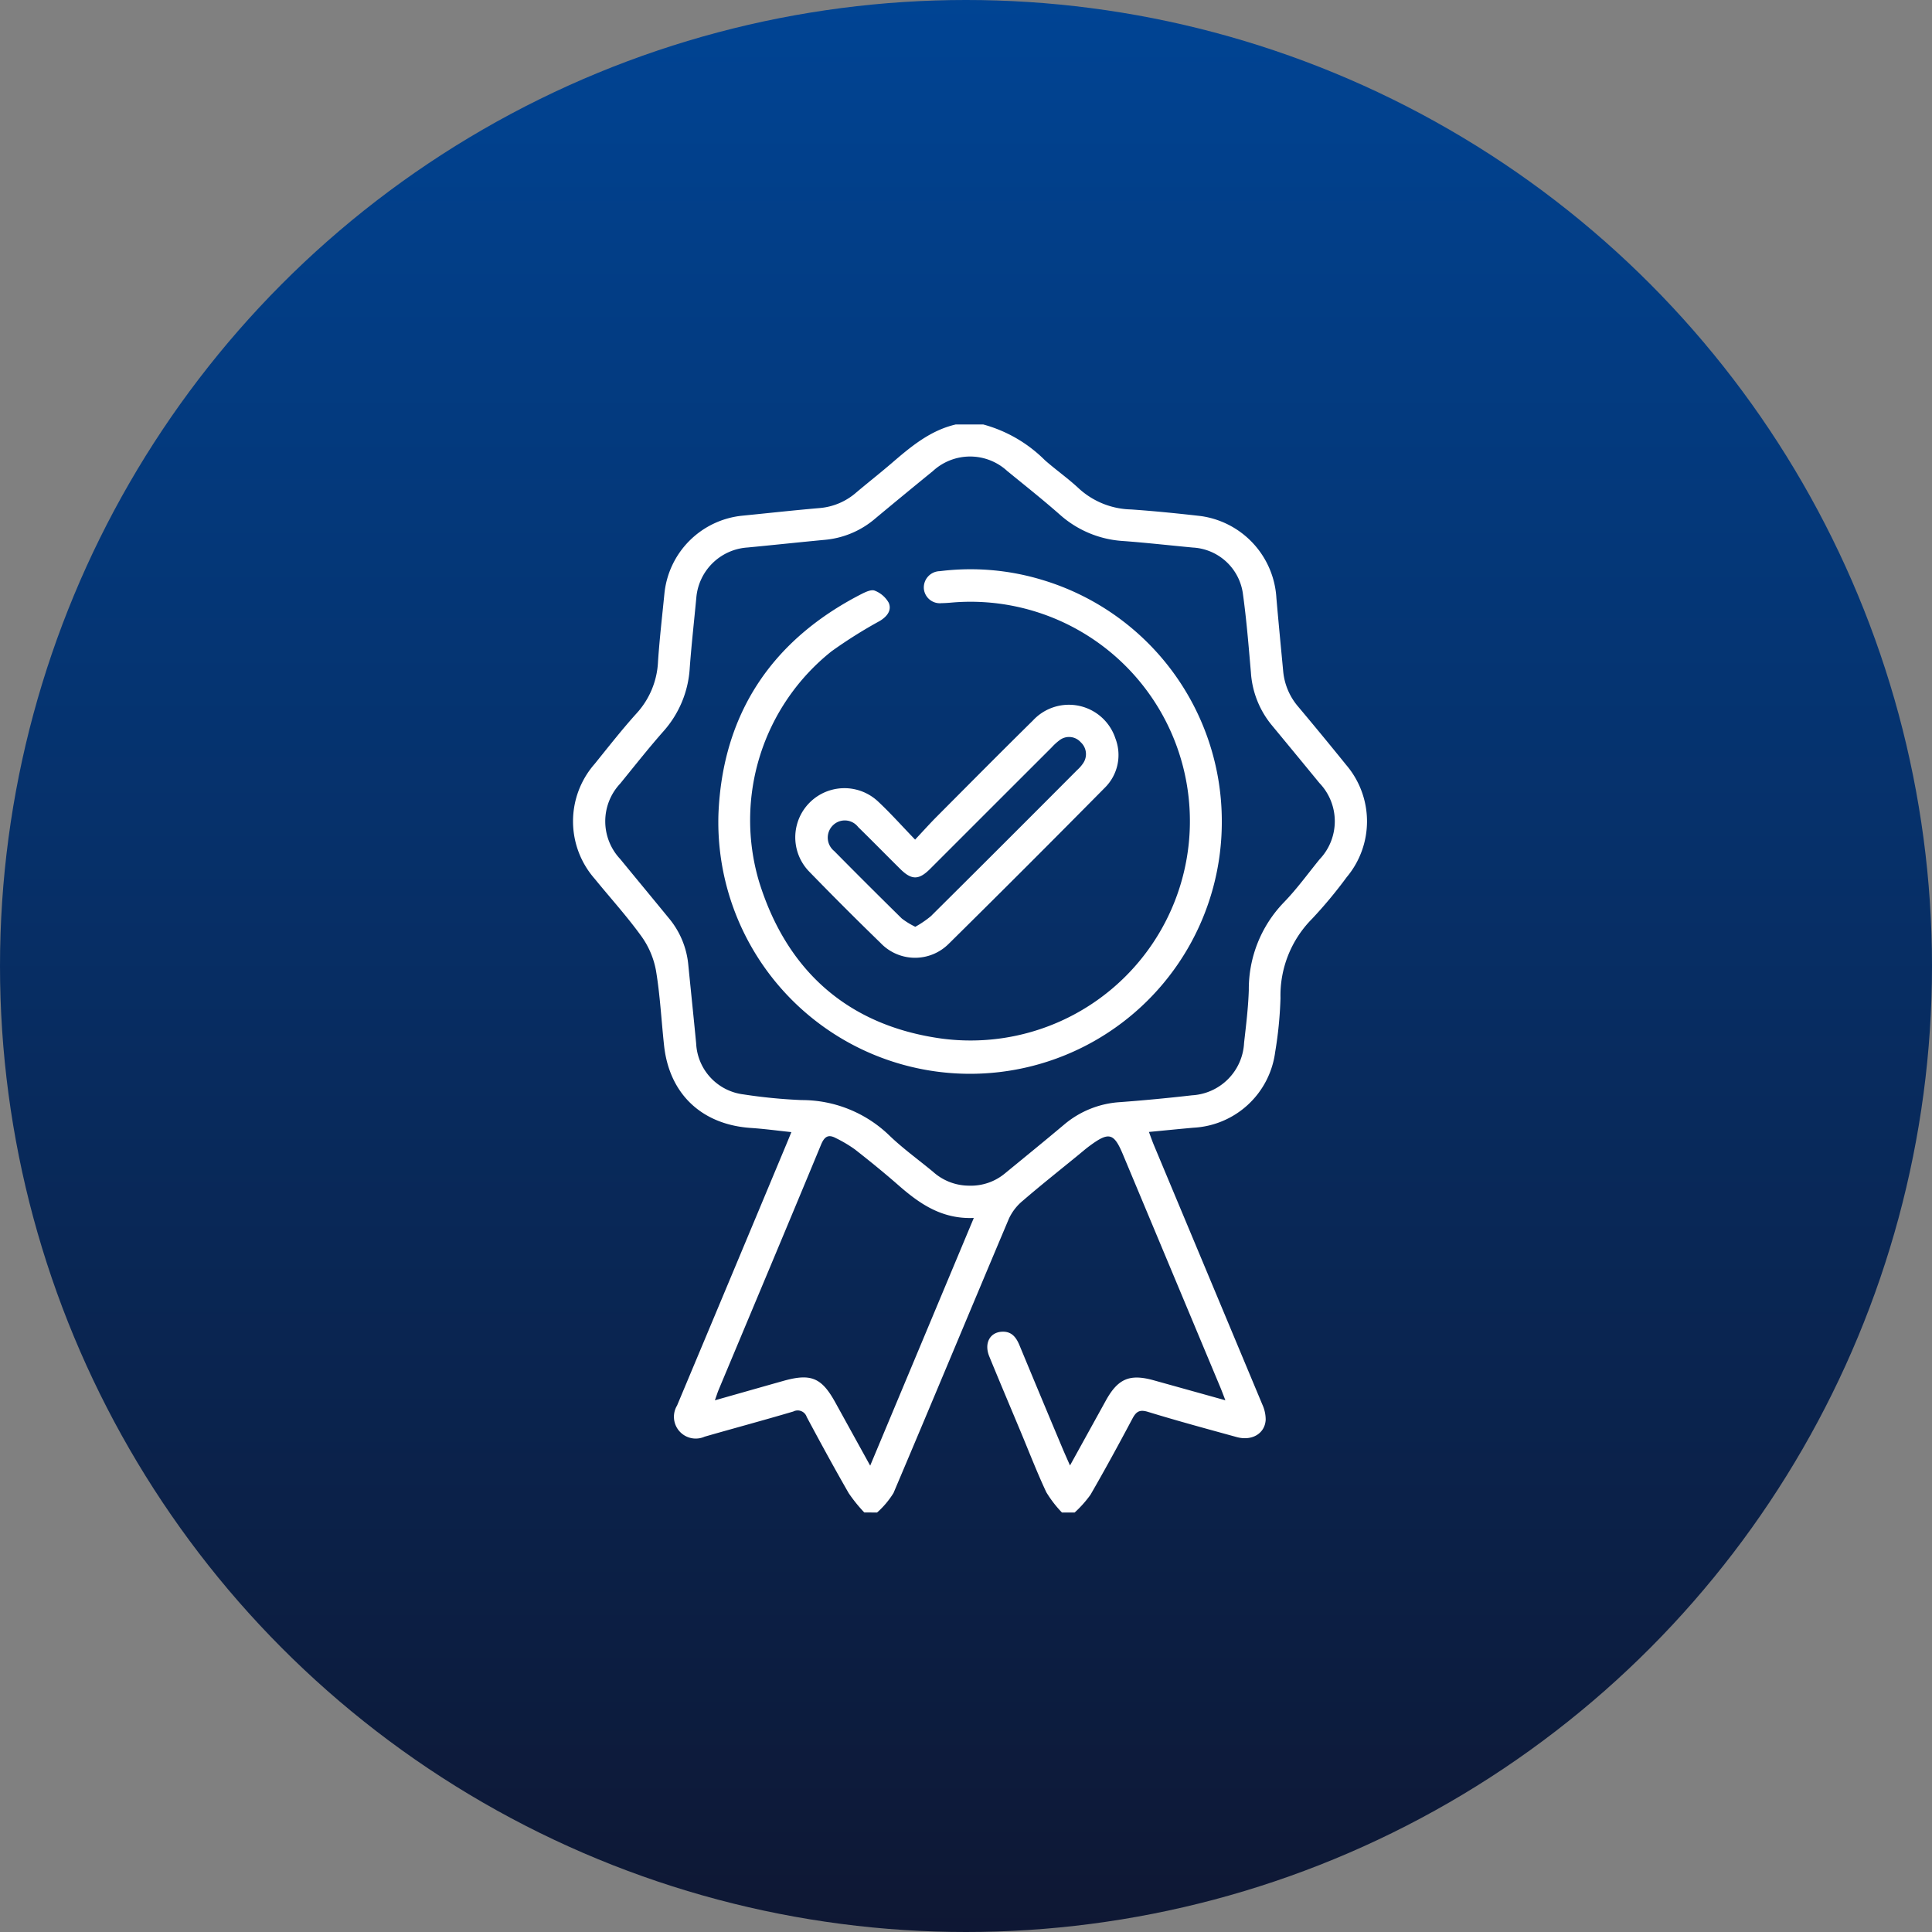
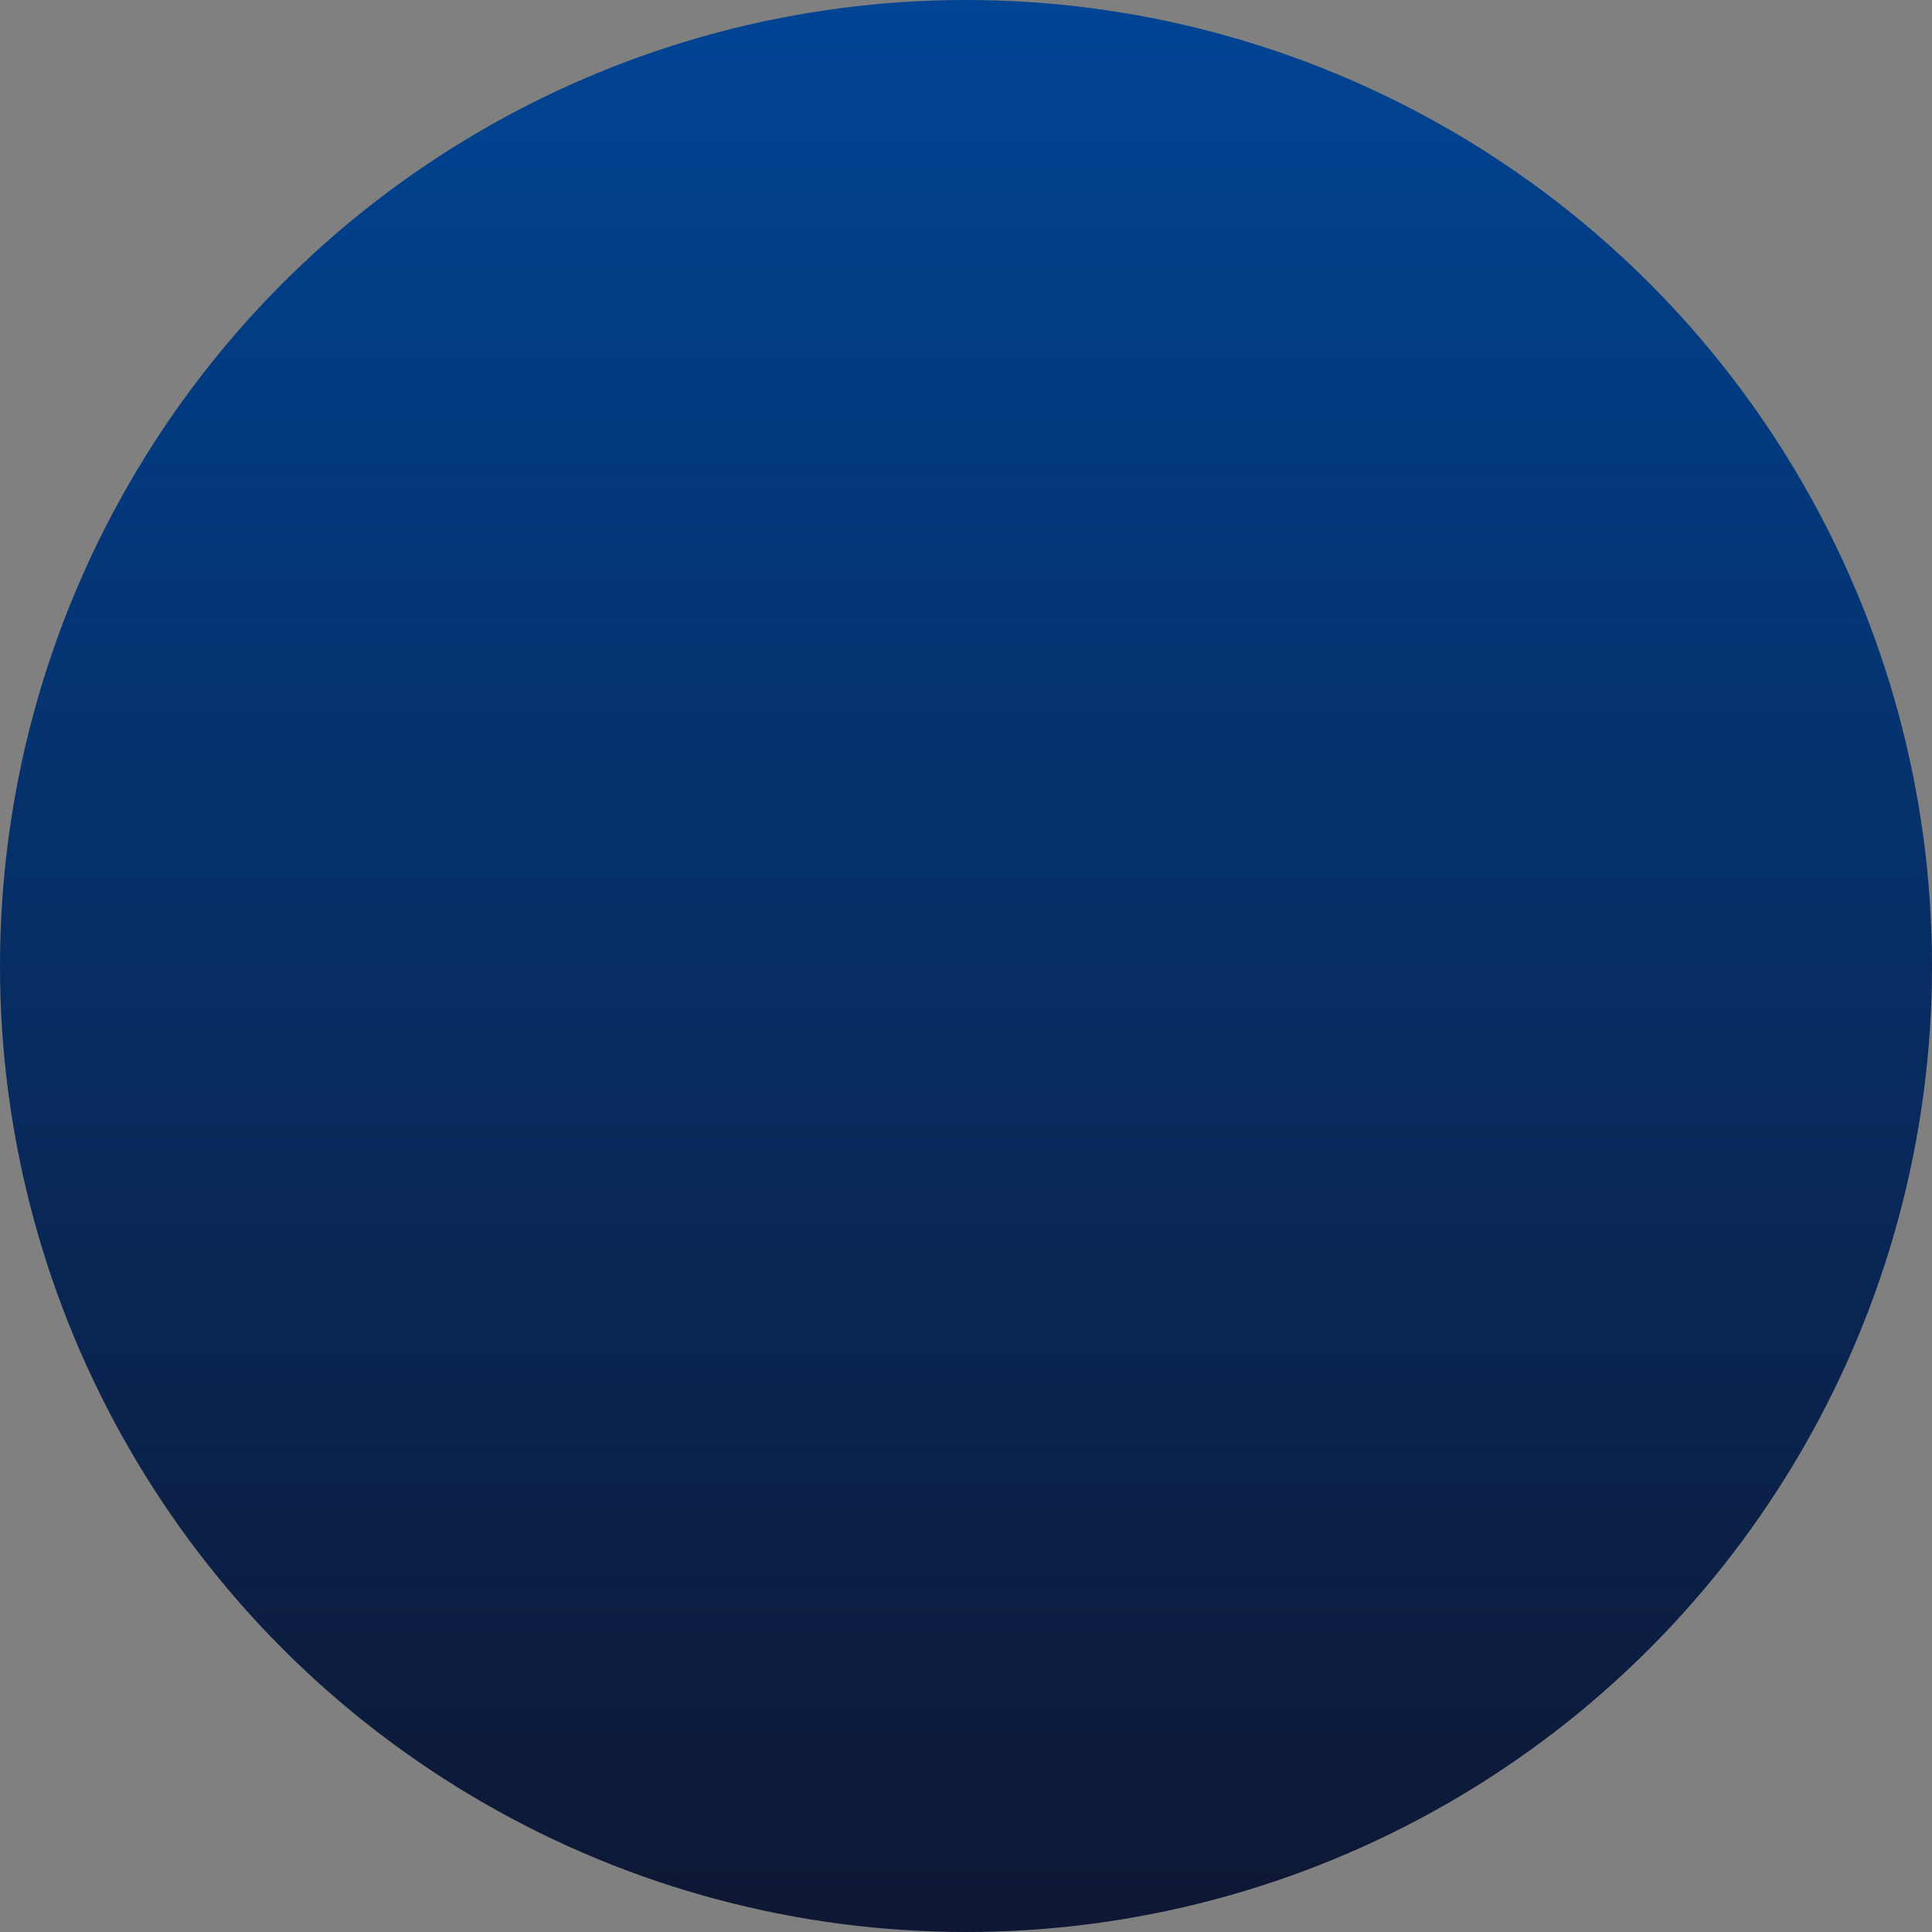
<svg xmlns="http://www.w3.org/2000/svg" width="195" height="195" viewBox="0 0 195 195">
  <rect x="0" y="0" width="195" height="195" fill="#808080" stroke="none" />
  <defs>
    <linearGradient id="linear-gradient" x1="0.5" x2="0.5" y2="1" gradientUnits="objectBoundingBox">
      <stop offset="0" stop-color="#004494" />
      <stop offset="1" stop-color="#0e1733" />
    </linearGradient>
  </defs>
  <g id="Group_1559" data-name="Group 1559" transform="translate(-150 -2323)">
    <circle id="Ellipse_17" data-name="Ellipse 17" cx="97.5" cy="97.5" r="97.5" transform="translate(150 2323)" fill="url(#linear-gradient)" />
    <g id="Group_1555" data-name="Group 1555" transform="translate(-565.095 2081.845)">
-       <path id="Path_2958" data-name="Path 2958" d="M802.327,393.809a15.353,15.353,0,0,1-1.572-1.948c-1.457-2.537-2.857-5.108-4.236-7.689a.96.96,0,0,0-1.352-.552c-2.975.88-5.972,1.685-8.955,2.542a2.2,2.2,0,0,1-2.78-3.145q5.526-13.174,11.028-26.357c.15-.359.3-.72.509-1.239-1.421-.149-2.745-.331-4.076-.419-4.954-.33-8.239-3.417-8.771-8.312-.274-2.52-.4-5.064-.815-7.559a8.571,8.571,0,0,0-1.466-3.464c-1.458-2.025-3.15-3.881-4.727-5.821a8.781,8.781,0,0,1,0-11.587c1.392-1.722,2.758-3.472,4.241-5.114a8.283,8.283,0,0,0,2.155-5.224c.153-2.279.418-4.552.643-6.826a8.782,8.782,0,0,1,7.89-7.893c2.594-.257,5.186-.545,7.783-.768a6.415,6.415,0,0,0,3.679-1.559c1.2-1.012,2.439-1.984,3.631-3.009,1.923-1.654,3.861-3.271,6.418-3.867h2.788a13.982,13.982,0,0,1,6.21,3.6c1.125.991,2.365,1.855,3.456,2.88a8.076,8.076,0,0,0,5.244,2.095c2.35.163,4.7.4,7.037.667a8.87,8.87,0,0,1,7.636,8.288c.213,2.454.451,4.906.683,7.359a6.377,6.377,0,0,0,1.513,3.589q2.447,2.912,4.837,5.872a8.767,8.767,0,0,1,.062,11.34,45.456,45.456,0,0,1-3.493,4.2,10.981,10.981,0,0,0-3.19,8.013,39.945,39.945,0,0,1-.536,5.432,8.784,8.784,0,0,1-8.267,7.644c-1.454.131-2.907.277-4.476.427.193.514.337.936.509,1.346q5.47,13.079,10.935,26.159a3.693,3.693,0,0,1,.341,1.538c-.073,1.4-1.387,2.176-2.925,1.753-2.991-.823-5.987-1.633-8.952-2.543-.85-.261-1.193-.033-1.572.679-1.373,2.583-2.771,5.155-4.236,7.688a11.535,11.535,0,0,1-1.594,1.789h-1.287a11.616,11.616,0,0,1-1.576-2.046c-.938-2-1.735-4.067-2.587-6.107-1.059-2.534-2.131-5.063-3.17-7.6-.53-1.3.037-2.4,1.228-2.49.993-.075,1.473.526,1.816,1.352q2.151,5.19,4.328,10.368c.223.533.462,1.06.776,1.777l3.615-6.548c1.226-2.222,2.416-2.724,4.841-2.047l7.227,2.014c-.21-.538-.352-.927-.511-1.308q-4.911-11.747-9.826-23.494c-.919-2.2-1.417-2.323-3.406-.843-.372.277-.723.582-1.083.876-1.88,1.538-3.784,3.047-5.623,4.632a5.146,5.146,0,0,0-1.39,1.784c-3.9,9.231-7.742,18.489-11.659,27.714a8.806,8.806,0,0,1-1.658,1.97ZM812.9,360.826a5.375,5.375,0,0,0,3.641-1.25c1.989-1.631,3.985-3.254,5.954-4.91a9.643,9.643,0,0,1,5.659-2.271q3.632-.272,7.253-.689a5.577,5.577,0,0,0,5.254-5.29c.2-1.774.422-3.553.478-5.335a12.6,12.6,0,0,1,3.513-8.821c1.316-1.352,2.434-2.9,3.628-4.369a5.575,5.575,0,0,0-.01-7.7q-2.414-2.942-4.839-5.874a9.308,9.308,0,0,1-2.08-5.292c-.228-2.632-.438-5.27-.8-7.886a5.394,5.394,0,0,0-5.06-4.719c-2.347-.22-4.69-.486-7.04-.66a10.546,10.546,0,0,1-6.394-2.671c-1.716-1.51-3.508-2.933-5.281-4.377a5.537,5.537,0,0,0-7.522-.012q-2.909,2.368-5.792,4.769a9.044,9.044,0,0,1-5.033,2.164c-2.631.248-5.259.531-7.89.782a5.55,5.55,0,0,0-5.167,5.111c-.222,2.347-.485,4.69-.66,7.04a10.52,10.52,0,0,1-2.654,6.4c-1.512,1.713-2.928,3.512-4.372,5.285a5.558,5.558,0,0,0,.005,7.605c1.631,1.989,3.273,3.969,4.9,5.958a8.554,8.554,0,0,1,1.969,4.665c.264,2.666.544,5.33.8,8a5.444,5.444,0,0,0,4.77,5.135,53.391,53.391,0,0,0,5.862.574,12.7,12.7,0,0,1,8.819,3.527c1.381,1.338,2.96,2.472,4.446,3.7A5.446,5.446,0,0,0,812.9,360.826ZM787.25,382.49c2.41-.683,4.658-1.324,6.908-1.958,2.787-.785,3.864-.335,5.249,2.178,1.135,2.058,2.271,4.116,3.518,6.375l10.459-25c-3.238.136-5.487-1.444-7.623-3.316-1.422-1.246-2.893-2.44-4.383-3.605a13.268,13.268,0,0,0-1.918-1.138c-.76-.41-1.154-.161-1.494.659-3.423,8.266-6.892,16.512-10.345,24.766C787.505,381.733,787.416,382.026,787.25,382.49Z" transform="translate(0)" fill="#fff" />
-       <path id="Path_2962" data-name="Path 2962" d="M892.105,377.622a25.409,25.409,0,1,1-50.806-.764c.408-10.155,5.392-17.612,14.478-22.255.4-.2.97-.463,1.3-.32a2.78,2.78,0,0,1,1.41,1.222c.331.773-.184,1.4-.9,1.835a47.506,47.506,0,0,0-4.879,3.069,21.788,21.788,0,0,0-7.315,23.221c2.786,9.012,8.967,14.528,18.344,15.85A22.141,22.141,0,1,0,865,355.472c-.392.034-.784.069-1.177.072a1.619,1.619,0,0,1-1.79-1.455,1.648,1.648,0,0,1,1.61-1.773,24.894,24.894,0,0,1,10.282.865A25.424,25.424,0,0,1,892.105,377.622Z" transform="translate(-53.691 -53.512)" fill="#fff" />
-       <path id="Path_2963" data-name="Path 2963" d="M889.637,429.572c.826-.879,1.489-1.621,2.189-2.324,3.226-3.239,6.443-6.487,9.7-9.695a4.943,4.943,0,0,1,8.332,1.818,4.641,4.641,0,0,1-1.078,4.971q-7.832,7.927-15.76,15.757a4.8,4.8,0,0,1-6.86-.085q-3.651-3.545-7.2-7.2a4.961,4.961,0,0,1,6.979-7.051C887.166,426.912,888.283,428.17,889.637,429.572Zm.019,8.8a10.349,10.349,0,0,0,1.57-1.069q7.412-7.362,14.783-14.766a3.558,3.558,0,0,0,.564-.64,1.623,1.623,0,0,0-.219-2.152,1.572,1.572,0,0,0-2.144-.2,5.529,5.529,0,0,0-.789.72q-6.14,6.134-12.277,12.271c-1.137,1.134-1.866,1.129-3.006,0-1.422-1.407-2.82-2.837-4.251-4.235a1.7,1.7,0,0,0-2.565-.15,1.736,1.736,0,0,0,.141,2.567q3.388,3.431,6.825,6.812A7.651,7.651,0,0,0,889.656,438.37Z" transform="translate(-82.179 -103.674)" fill="#fff" />
-     </g>
+       </g>
  </g>
</svg>